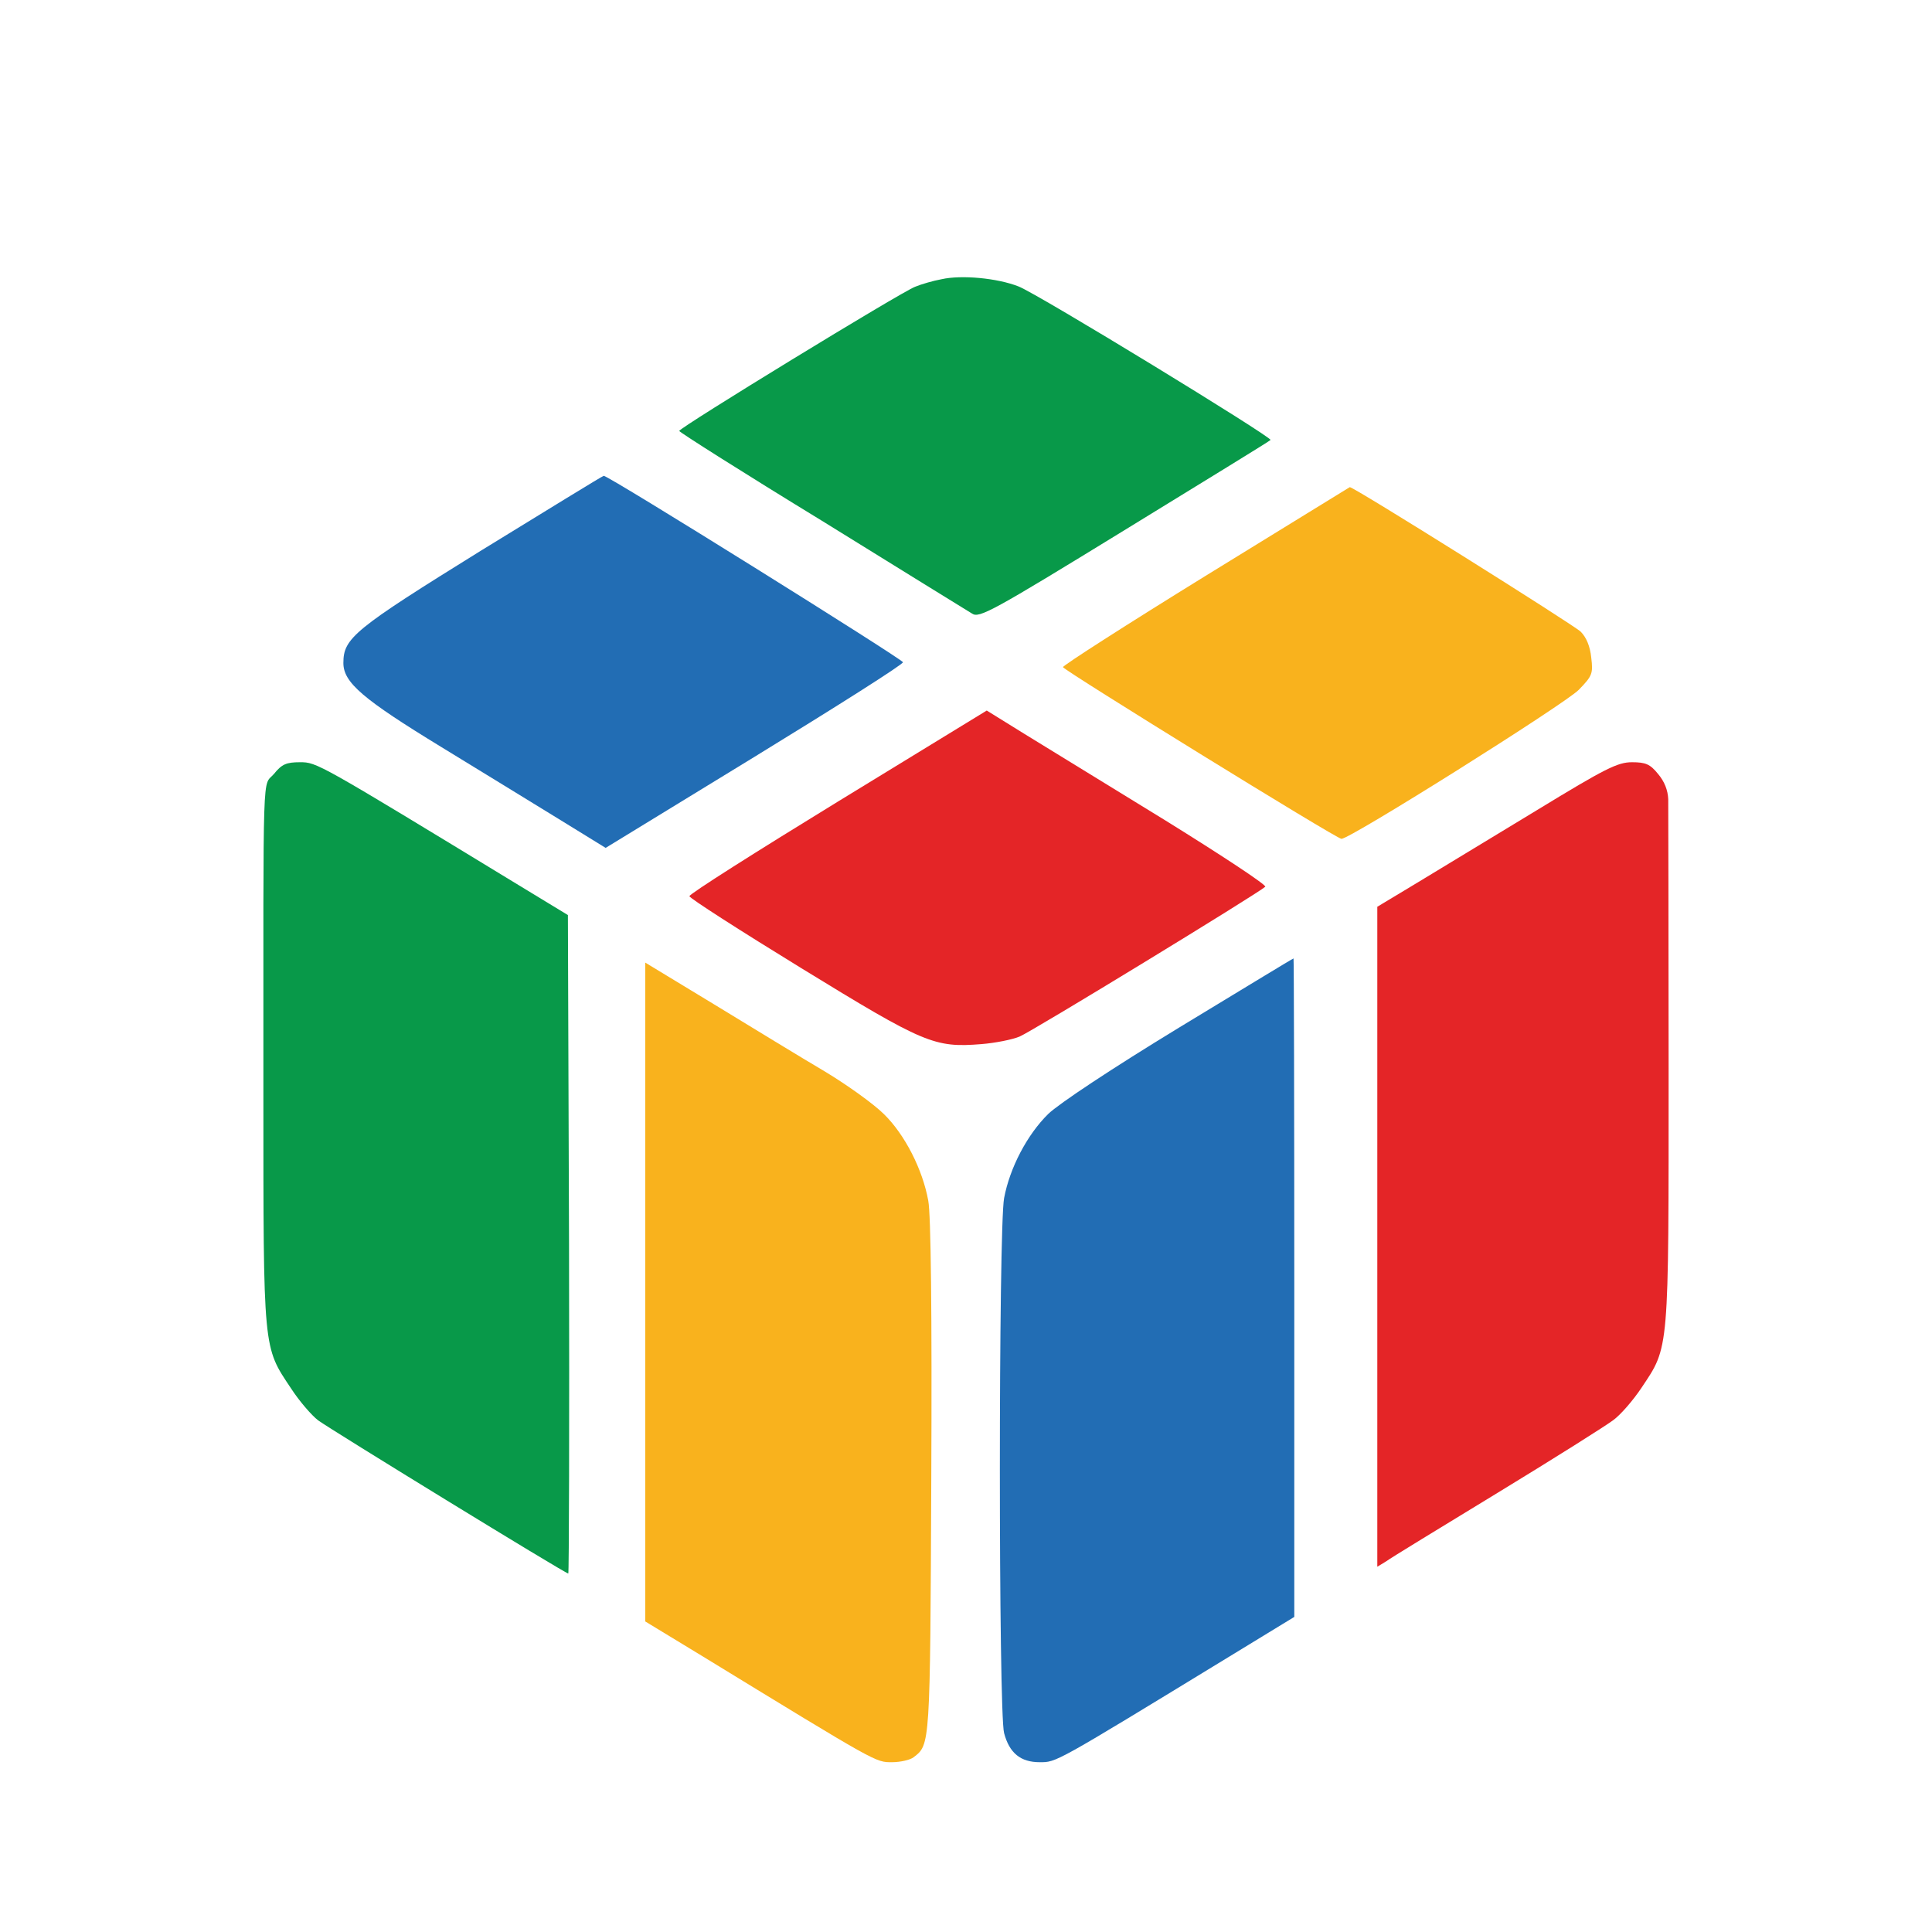
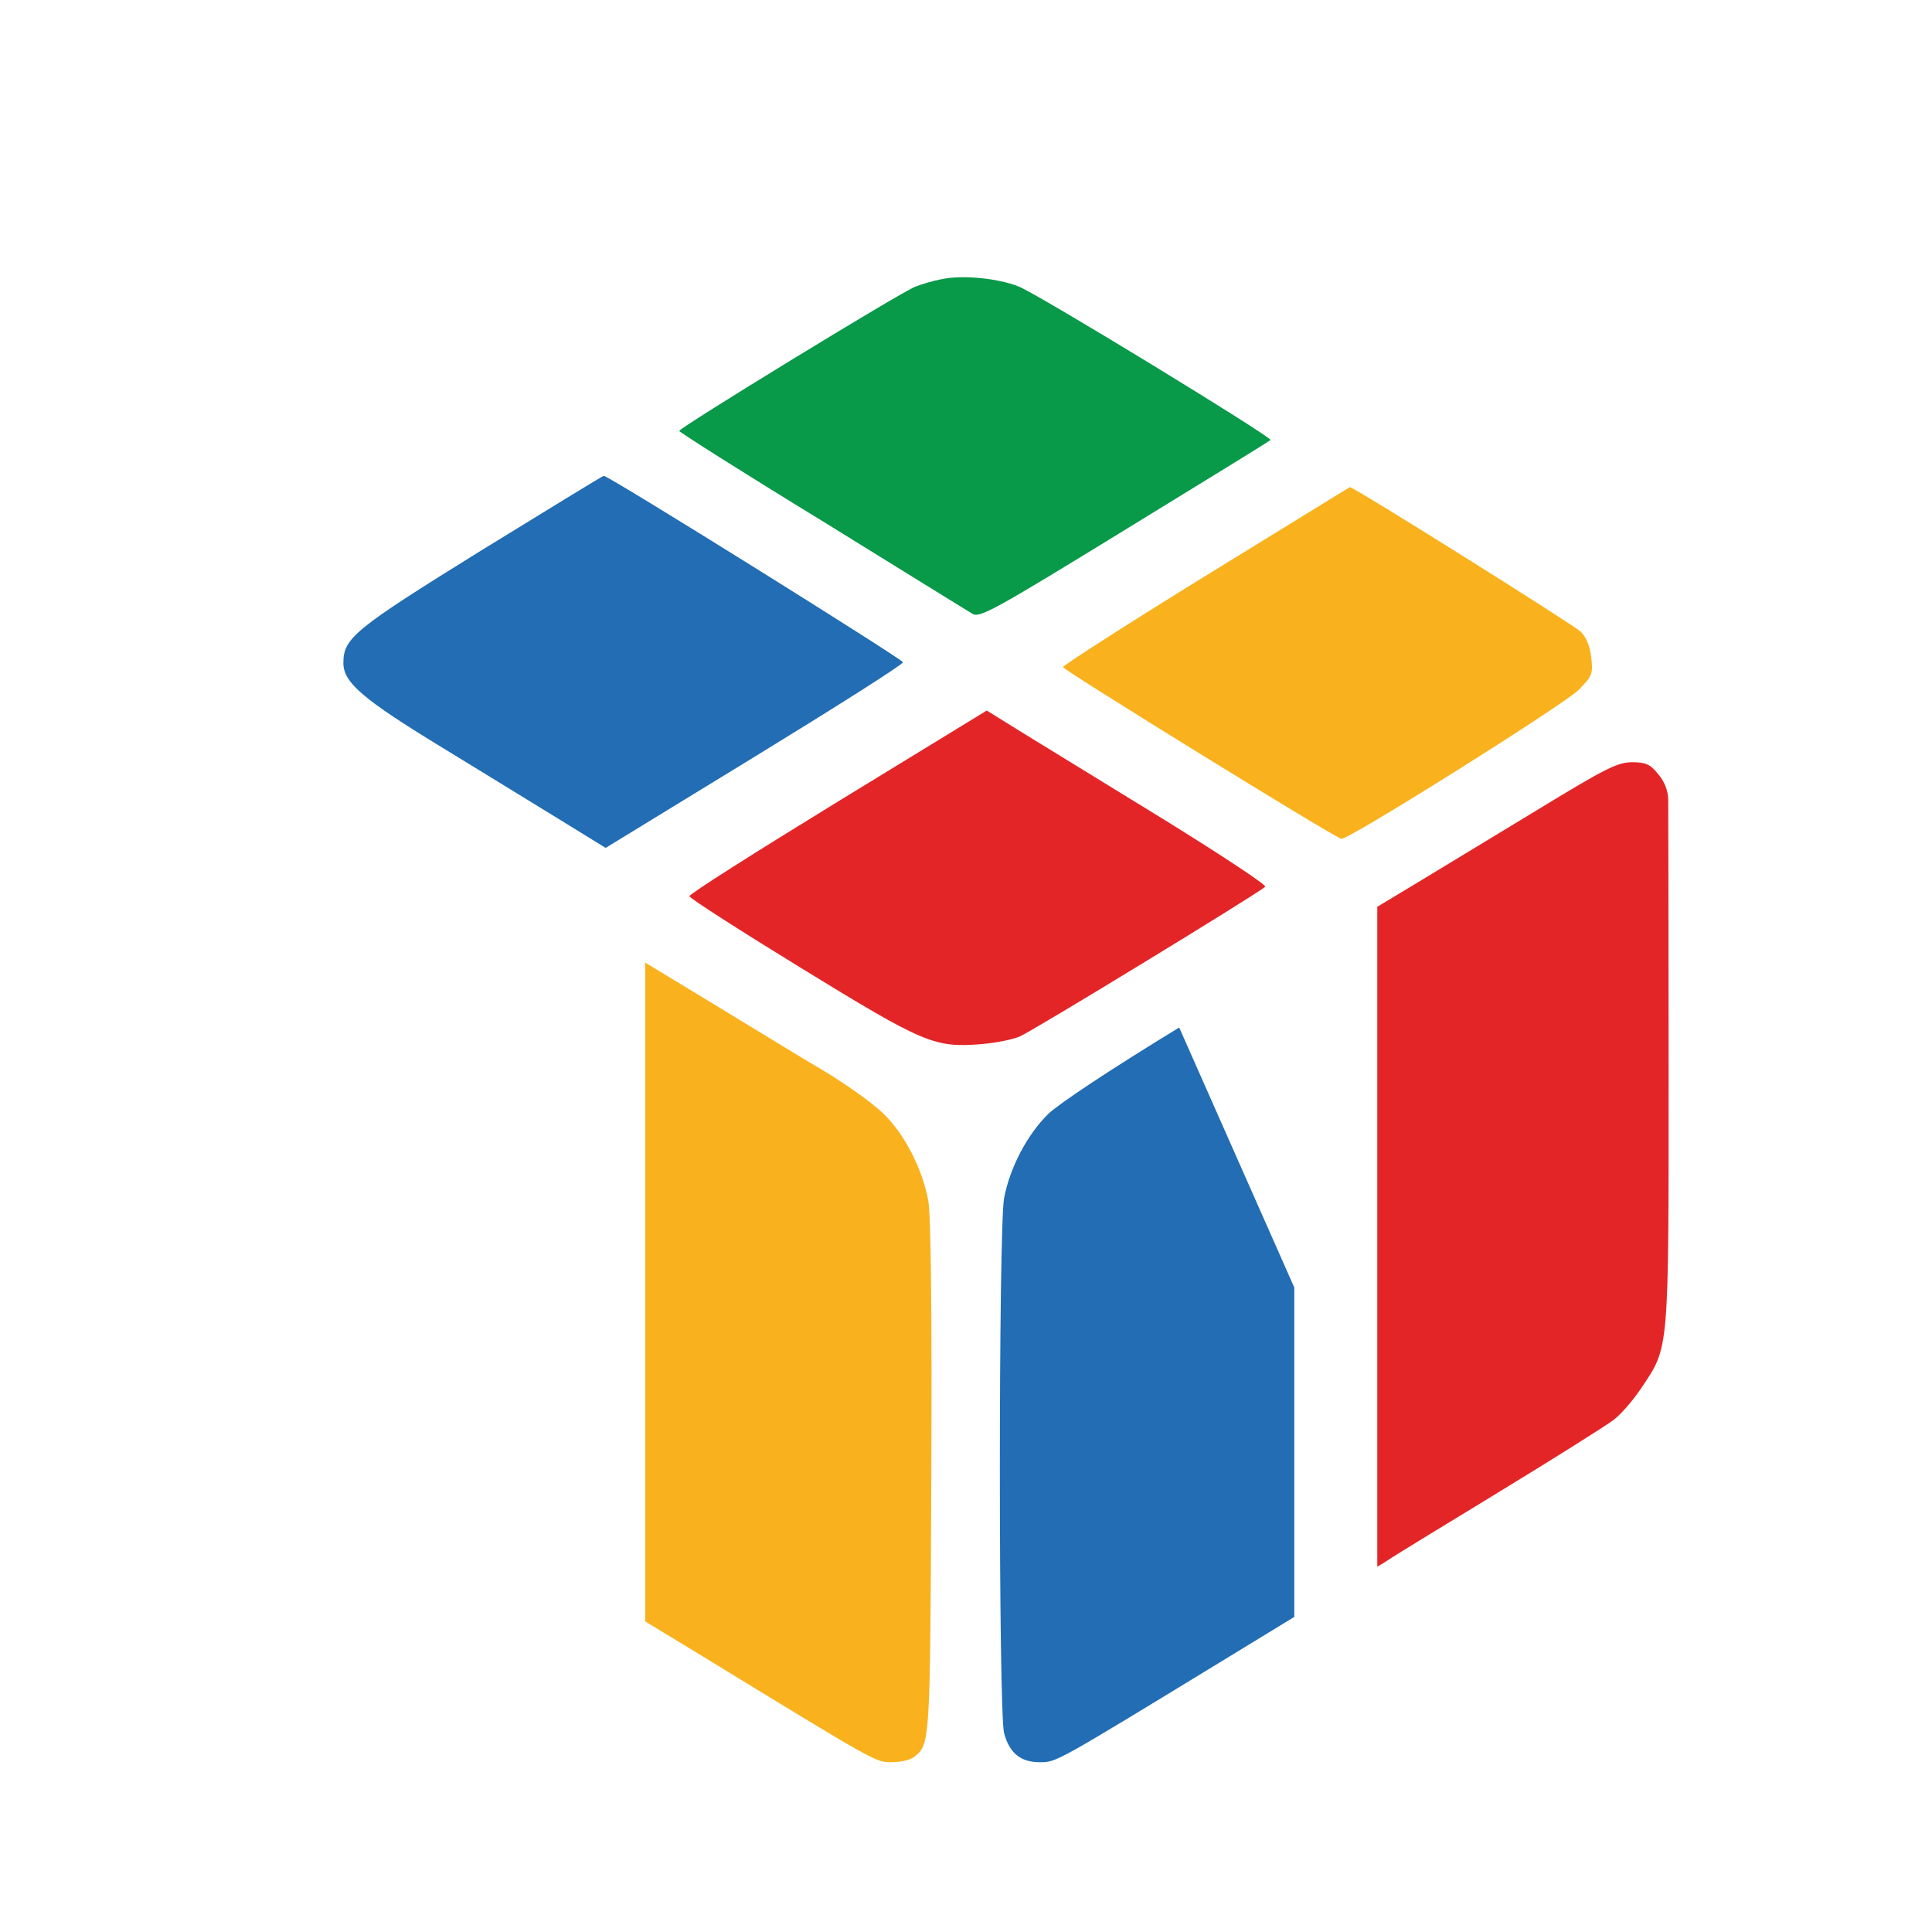
<svg xmlns="http://www.w3.org/2000/svg" xmlns:ns1="https://boxy-svg.com" version="1.0" width="512pt" height="512pt" viewBox="0 0 512 512" preserveAspectRatio="xMidYMid meet">
  <defs>
    <linearGradient id="color-0" gradientUnits="userSpaceOnUse" ns1:pinned="true">
      <stop style="stop-color: #d8d8d8;" />
    </linearGradient>
  </defs>
  <g transform="translate(0,512) scale(0.1,-0.1)" fill="#000000" stroke="none">
    <path d="M2495 4380 c-22 -4 -53 -13 -70 -20 -37 -14 -624 -373 -625 -382 0&#10;-3 170 -111 378 -238 207 -128 386 -239 398 -246 19 -13 52 5 404 221 210 129&#10;385 236 387 239 7 6 -618 388 -668 407 -56 22 -151 31 -204 19z" style="fill: rgb(8, 153, 73);" />
    <path d="M1275 3661 c-337 -209 -365 -232 -365 -298 0 -52 52 -96 260 -223&#10;102 -62 241 -148 310 -190 l125 -77 394 241 c217 133 394 245 394 251 -1 8&#10;-781 495 -793 494 -3 0 -149 -90 -325 -198z" style="fill: rgb(34, 109, 180);" />
    <path d="M3195 3594 c-209 -129 -379 -238 -378 -242 3 -9 725 -455 738 -455&#10;22 -1 593 358 629 395 36 37 38 43 33 85 -3 30 -13 54 -28 69 -20 19 -605 386&#10;-612 383 -1 -1 -173 -106 -382 -235z" style="fill: rgb(249, 178, 29);" />
    <path d="M2221 2996 c-217 -133 -394 -245 -394 -251 0 -5 134 -91 297 -191&#10;326 -200 352 -211 477 -201 37 3 82 12 101 20 32 13 633 380 651 397 5 4 -115&#10;83 -265 176 -150 92 -318 195 -373 229 l-100 62 -394 -241z" style="fill: rgb(228, 37, 39);" />
-     <path d="M726 3069 c-31 -36 -28 46 -28 -846 0 -687 -1 -671 73 -782 22 -34&#10;55 -72 72 -85 34 -25 655 -406 663 -406 2 0 3 393 2 872 l-3 873 -130 79&#10;c-534 325 -535 326 -580 326 -36 0 -48 -5 -69 -31z" style="fill: rgb(8, 153, 73);" />
    <path d="M4073 2973 c-114 -69 -256 -155 -315 -191 l-108 -65 0 -874 0 -875&#10;23 14 c12 9 145 90 296 182 151 92 289 179 307 193 19 14 52 52 74 85 74 111&#10;72 89 72 847 0 372 -1 693 -1 713 -1 24 -10 47 -27 67 -21 26 -33 31 -69 31&#10;-38 0 -70 -16 -252 -127z" style="fill: rgb(228, 37, 39);" />
-     <path d="M3125 2397 c-179 -109 -319 -202 -347 -229 -56 -55 -102 -143 -117&#10;-223 -15 -79 -15 -1365 0 -1418 14 -53 44 -77 94 -77 45 0 36 -5 503 280 l172&#10;105 0 873 c0 479 -1 872 -2 872 -2 0 -138 -83 -303 -183z" style="fill: rgb(34, 109, 180);" />
+     <path d="M3125 2397 c-179 -109 -319 -202 -347 -229 -56 -55 -102 -143 -117&#10;-223 -15 -79 -15 -1365 0 -1418 14 -53 44 -77 94 -77 45 0 36 -5 503 280 l172&#10;105 0 873 z" style="fill: rgb(34, 109, 180);" />
    <path d="M1710 1696 l0 -873 153 -93 c466 -285 457 -280 501 -280 22 0 48 6&#10;57 13 44 34 44 26 47 740 2 439 -1 699 -8 735 -15 83 -62 175 -117 229 -27 27&#10;-98 78 -158 114 -61 36 -192 116 -292 177 l-183 111 0 -873z" style="fill: rgb(249, 178, 29);" />
  </g>
</svg>